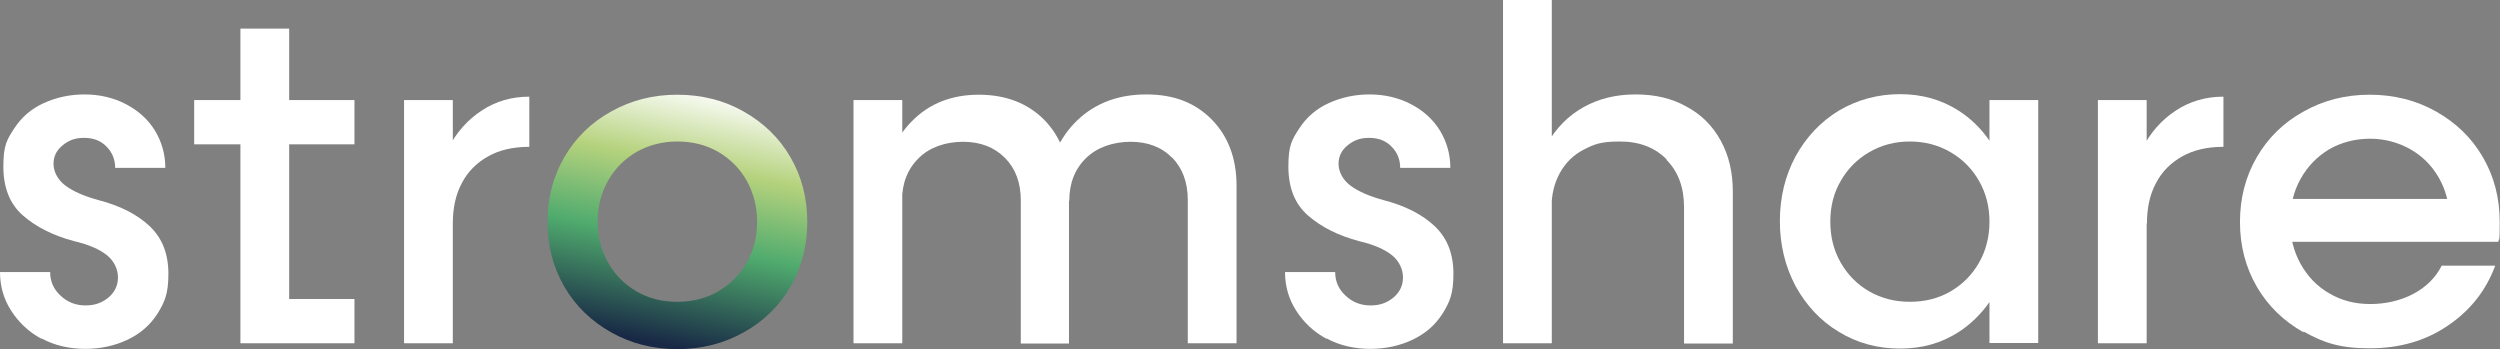
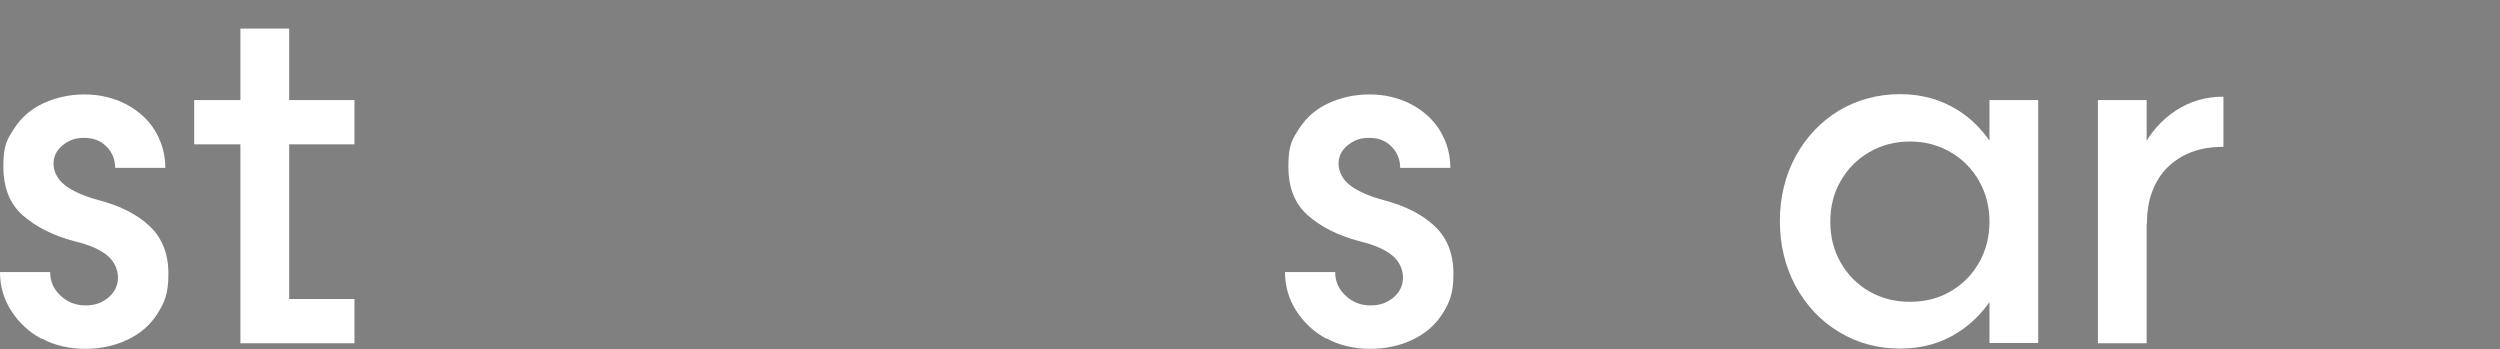
<svg xmlns="http://www.w3.org/2000/svg" id="Ebene_1" version="1.1" viewBox="0 0 892.2 124.6">
  <rect x="0" y="0" width="892.2" height="124.6" fill="#808080" stroke="none" />
  <defs>
    <style> .st0 { fill: #fff; } .st1 { fill: url(#Unbenannter_Verlauf_10); } </style>
    <linearGradient id="Unbenannter_Verlauf_10" data-name="Unbenannter Verlauf 10" x1="251.5" y1="31.4" x2="232.9" y2="122.3" gradientUnits="userSpaceOnUse">
      <stop offset="0" stop-color="#fff" />
      <stop offset=".3" stop-color="#b5d27d" />
      <stop offset=".6" stop-color="#50ab6e" />
      <stop offset="1" stop-color="#182845" />
    </linearGradient>
  </defs>
  <path class="st0" d="M710,35.7v14.5c-3-4.3-6.6-7.9-11-10.7-6.1-3.9-13-5.9-20.9-5.9s-15.3,2-21.9,5.9c-6.5,4-11.6,9.4-15.4,16.3-3.7,6.9-5.6,14.6-5.6,23.1s1.9,16.2,5.6,23.2c3.8,6.9,8.9,12.4,15.4,16.3,6.5,4,13.8,6,21.9,6s14.8-2,20.9-5.9c4.3-2.8,8-6.4,11-10.7v14.6h17.4V35.7h-17.4ZM706.3,93.7c-2.5,4.4-5.9,7.8-10.2,10.3-4.3,2.5-9.1,3.7-14.5,3.7s-10.1-1.2-14.5-3.7c-4.3-2.5-7.7-5.9-10.2-10.3-2.5-4.4-3.7-9.2-3.7-14.6s1.2-10.2,3.7-14.5c2.5-4.4,5.9-7.8,10.2-10.3,4.3-2.5,9.1-3.8,14.5-3.8s10.2,1.3,14.5,3.8c4.3,2.5,7.7,5.9,10.2,10.3s3.7,9.2,3.7,14.5-1.2,10.2-3.7,14.6Z" />
  <path class="st0" d="M14.8,120.9c-4.5-2.4-8.1-5.8-10.8-10-2.7-4.2-4-8.8-4-13.8h17.9c0,3.3,1.2,6.1,3.7,8.4,2.4,2.3,5.4,3.5,8.9,3.5s6-1,8.3-2.9c2.2-1.9,3.3-4.3,3.3-7.1s-1.3-5.8-3.9-7.9c-2.6-2.1-6.5-3.8-11.6-5-7.6-2-13.7-5.1-18.4-9.2-4.7-4.1-7-9.9-7-17.5s1.3-9.6,3.9-13.6c2.6-4,6.1-7,10.5-9,4.4-2,9.2-3.1,14.6-3.1s10.4,1.2,14.8,3.5c4.4,2.3,7.9,5.5,10.3,9.4,2.4,4,3.7,8.4,3.7,13.3h-17.9c0-2.9-1-5.5-3.1-7.6-2-2.1-4.7-3.1-8-3.1s-5.5.9-7.7,2.7c-2.2,1.8-3.2,4-3.2,6.6s1.4,5.6,4.2,7.7c2.8,2.1,6.7,3.8,11.8,5.2,7.8,2,14,5.2,18.4,9.4,4.4,4.2,6.6,9.8,6.6,16.9s-1.3,10-3.8,14.1c-2.6,4.1-6.1,7.2-10.7,9.4-4.6,2.2-9.7,3.3-15.2,3.3s-11-1.2-15.5-3.7Z" />
  <path class="st0" d="M69.3,35.7h57.2v15.8h-57.2v-15.8ZM85.8,10.2h17.4v104.7l-7.8-8.2h31.1v15.8h-40.7V10.2Z" />
-   <path class="st0" d="M144.2,35.7h17.4v86.8h-17.4V35.7ZM159.7,53.4c3.1-6.1,7.2-10.7,12.3-14,5-3.3,10.7-4.9,16.9-4.9v17.9c-5.7,0-10.6,1.1-14.7,3.4-4.1,2.3-7.3,5.5-9.4,9.6-2.2,4.1-3.2,8.9-3.2,14.4l-8-5.3c1-7.9,3.1-14.9,6.2-21Z" />
-   <path class="st1" d="M218.1,118.6c-7.1-4-12.7-9.4-16.7-16.3-4-6.9-6-14.6-6-23.1s2-16.2,6-23.1c4-6.9,9.6-12.4,16.7-16.3,7.1-4,14.9-6,23.6-6s16.7,2,23.7,6c7.1,4,12.7,9.4,16.7,16.3,4,6.9,6,14.6,6,23.1s-2,16.2-6,23.1c-4,6.9-9.6,12.4-16.7,16.3-7.1,4-15,6-23.7,6s-16.5-2-23.6-6ZM256.2,104c4.4-2.5,7.8-5.9,10.3-10.3,2.5-4.4,3.7-9.2,3.7-14.6s-1.3-10.2-3.7-14.6c-2.5-4.4-5.9-7.8-10.2-10.3-4.3-2.5-9.2-3.7-14.6-3.7s-10.2,1.3-14.5,3.7c-4.3,2.5-7.7,5.9-10.2,10.3-2.5,4.4-3.7,9.2-3.7,14.6s1.2,10.2,3.7,14.6c2.5,4.4,5.9,7.8,10.2,10.3,4.3,2.5,9.1,3.7,14.5,3.7s10.2-1.2,14.6-3.7Z" />
-   <path class="st0" d="M304.6,35.7h17.4v86.8h-17.4V35.7ZM358.6,56.3c-3.8-3.8-8.8-5.7-14.9-5.7s-11.9,1.9-15.8,5.8c-4,3.9-6,9-6,15.3l-8-2c1.5-11.3,5.3-20.2,11.6-26.5,6.2-6.3,14.2-9.4,23.8-9.4s17.4,3,23.3,8.9c5.9,6,8.9,13.9,8.9,23.7v56.2h-17.2v-51.2c0-6.2-1.9-11.3-5.7-15.1ZM418.3,56.3c-3.7-3.8-8.7-5.7-14.8-5.7s-11.9,1.9-15.9,5.8c-4,3.9-6,9-6,15.3l-8.9-3.1c1.5-11,5.4-19.6,11.8-25.7,6.4-6.1,14.6-9.2,24.6-9.2s17.4,3,23.3,8.9c5.9,6,8.9,13.9,8.9,23.7v56.2h-17.4v-51.2c0-6.2-1.9-11.3-5.6-15.1Z" />
  <path class="st0" d="M473.4,120.9c-4.5-2.4-8.1-5.8-10.8-10-2.7-4.2-4-8.8-4-13.8h17.9c0,3.3,1.2,6.1,3.7,8.4,2.4,2.3,5.4,3.5,8.9,3.5s6-1,8.3-2.9c2.2-1.9,3.3-4.3,3.3-7.1s-1.3-5.8-3.9-7.9c-2.6-2.1-6.5-3.8-11.6-5-7.6-2-13.7-5.1-18.4-9.2-4.7-4.1-7-9.9-7-17.5s1.3-9.6,3.9-13.6c2.6-4,6.1-7,10.5-9,4.4-2,9.2-3.1,14.6-3.1s10.4,1.2,14.8,3.5c4.4,2.3,7.9,5.5,10.3,9.4,2.4,4,3.7,8.4,3.7,13.3h-17.9c0-2.9-1-5.5-3.1-7.6-2-2.1-4.7-3.1-8-3.1s-5.5.9-7.7,2.7c-2.2,1.8-3.2,4-3.2,6.6s1.4,5.6,4.2,7.7c2.8,2.1,6.7,3.8,11.8,5.2,7.8,2,14,5.2,18.4,9.4,4.4,4.2,6.6,9.8,6.6,16.9s-1.3,10-3.8,14.1c-2.6,4.1-6.1,7.2-10.7,9.4-4.6,2.2-9.7,3.3-15.2,3.3s-11-1.2-15.5-3.7Z" />
-   <path class="st0" d="M536.4,0h17.4v122.5h-17.4V0ZM594.8,56.9c-4.2-4.3-9.8-6.4-16.7-6.4s-9.2,1-12.9,2.9c-3.7,1.9-6.5,4.7-8.5,8.3-2,3.6-3,7.7-3,12.5l-8-2.2c.9-7.9,3-14.8,6.4-20.6,3.3-5.8,7.7-10.2,13.1-13.2,5.4-3,11.5-4.5,18.5-4.5s12.9,1.4,18.1,4.3c5.3,2.8,9.4,6.9,12.3,12.2,2.9,5.3,4.3,11.3,4.3,18.1v54.3h-17.4v-48.7c0-7-2.1-12.7-6.3-16.9Z" />
  <path class="st0" d="M748.7,35.7h17.4v86.8h-17.4V35.7ZM764.3,53.4c3.1-6.1,7.2-10.7,12.3-14,5-3.3,10.7-4.9,16.9-4.9v17.9c-5.7,0-10.6,1.1-14.7,3.4-4.1,2.3-7.3,5.5-9.4,9.6-2.2,4.1-3.2,8.9-3.2,14.4l-8-5.3c1-7.9,3.1-14.9,6.2-21Z" />
-   <path class="st0" d="M822.1,118.6c-7.1-4-12.7-9.4-16.7-16.3-4-6.9-6-14.6-6-23.1s2-16.2,6-23.1c4-6.9,9.6-12.4,16.7-16.3,7.1-4,14.9-6,23.6-6s16.6,2,23.7,6c7.1,4,12.7,9.4,16.7,16.3,4,6.9,6,14.6,6,23.1s-.2,5.2-.5,7.1h-76.9v-15.3h63.1l-3.6,8.2v-1.4c-.1-5.3-1.4-10.2-3.9-14.5-2.5-4.3-5.9-7.7-10.2-10.1-4.3-2.4-9.1-3.7-14.3-3.7s-10.3,1.3-14.6,3.8c-4.3,2.6-7.7,6.1-10.2,10.6-2.5,4.5-3.7,9.6-3.7,15.1s1.2,10.6,3.7,15.1c2.5,4.5,5.9,8.1,10.3,10.6,4.4,2.6,9.2,3.8,14.6,3.8s10.9-1.2,15.5-3.7c4.5-2.4,7.9-5.8,10-10h19.1c-3.3,8.9-8.9,16-16.9,21.4-7.9,5.4-17.2,8.1-27.9,8.1s-16.5-2-23.6-6Z" />
</svg>